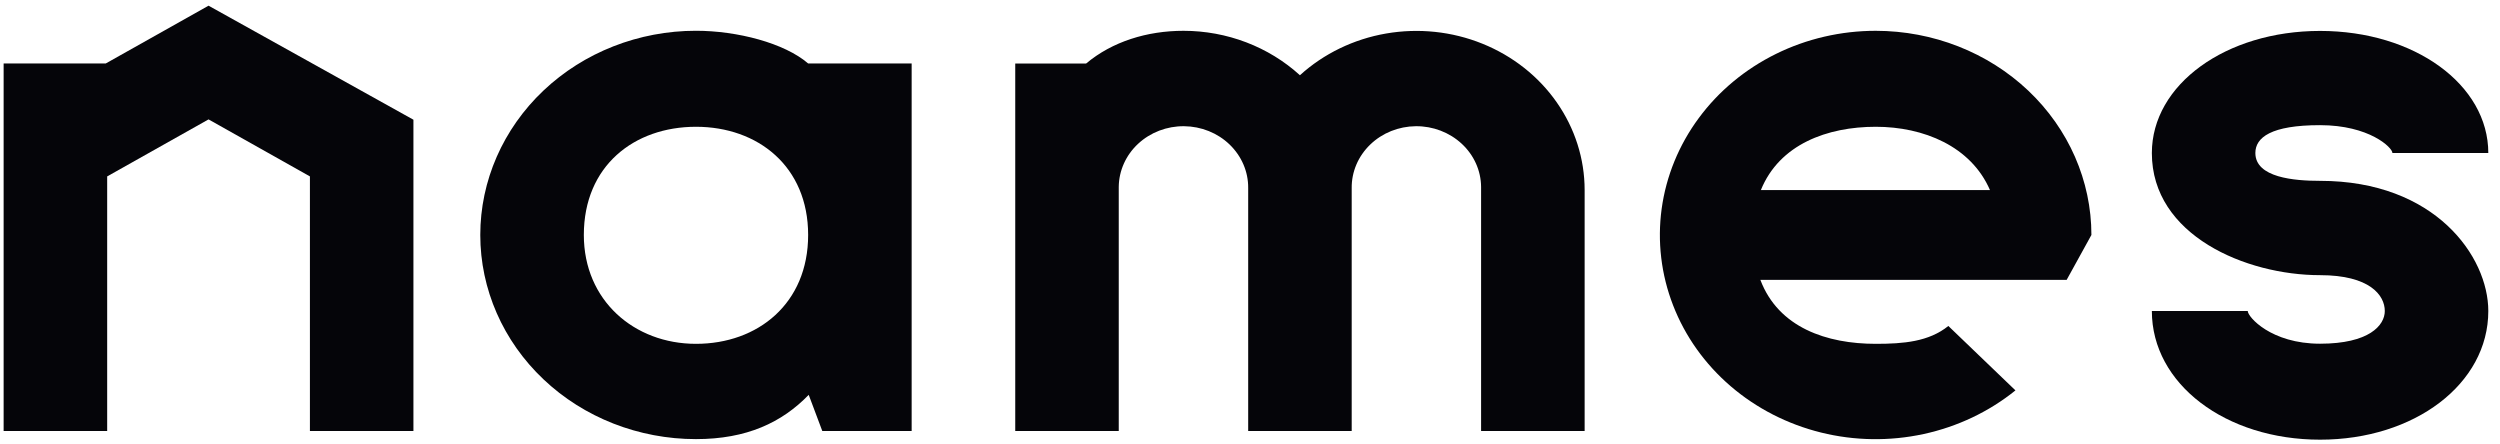
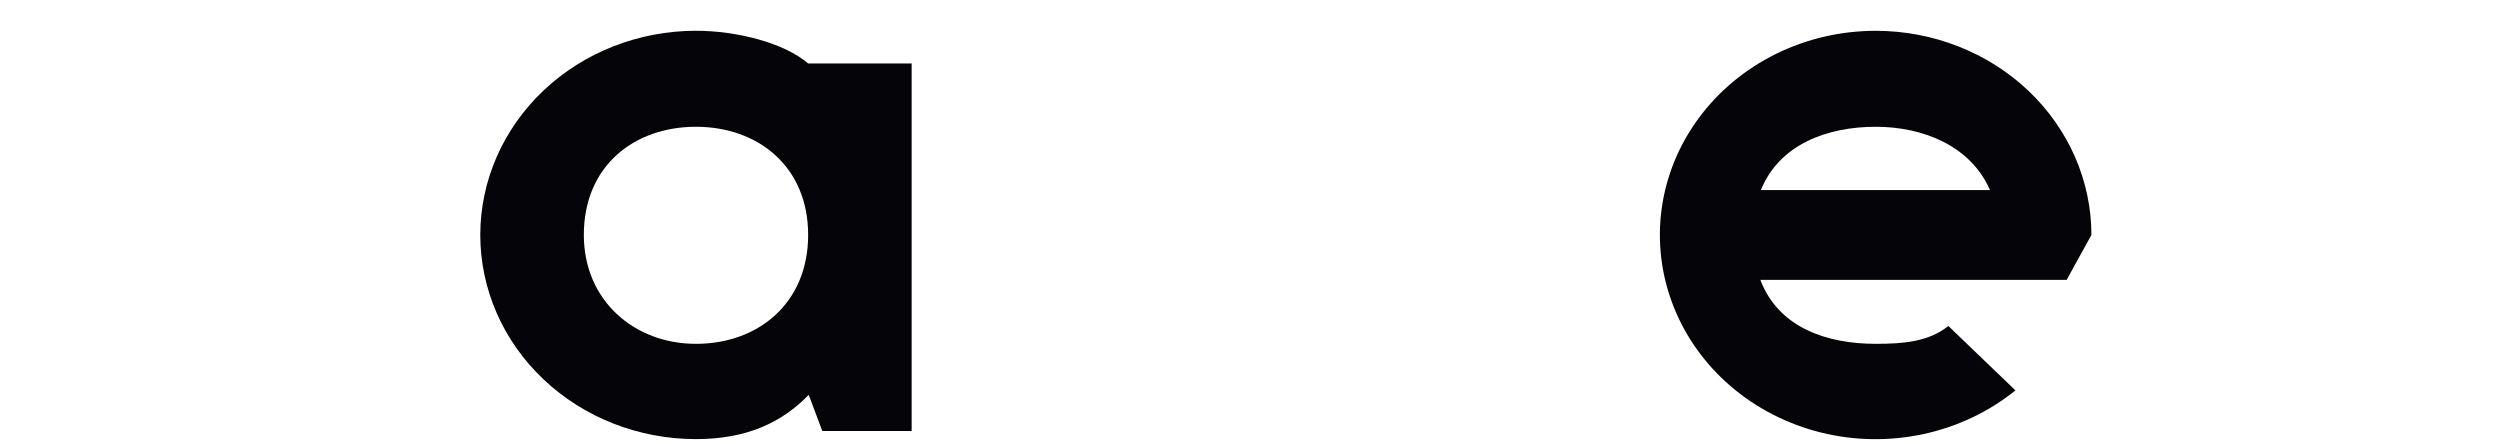
<svg xmlns="http://www.w3.org/2000/svg" width="62" height="11" viewBox="0 0 62 11" fill="none">
-   <path d="M2.623 1.574L0.09 1.574L0.09 10.688H2.658L2.658 4.375L5.172 2.961L7.686 4.375L7.686 10.688H10.253L10.253 2.969L5.172 0.141L2.623 1.574Z" fill="#050509" />
-   <path d="M61.71 3.796C61.71 2.098 59.877 0.767 57.538 0.767C55.198 0.767 53.366 2.098 53.366 3.796C53.366 5.837 55.698 6.824 57.538 6.824C58.769 6.824 59.143 7.322 59.143 7.713C59.143 8.068 58.755 8.524 57.538 8.524C56.321 8.524 55.744 7.858 55.744 7.713H53.366C53.366 9.523 55.198 10.904 57.538 10.904C59.877 10.904 61.71 9.523 61.71 7.713C61.71 6.365 60.395 4.485 57.538 4.485C56.896 4.485 55.933 4.405 55.933 3.794C55.933 3.41 56.321 3.104 57.538 3.104C58.755 3.104 59.332 3.658 59.332 3.794L61.71 3.794V3.796Z" fill="#050509" />
  <path d="M22.609 1.574L20.042 1.574C19.456 1.067 18.28 0.763 17.26 0.763C15.842 0.763 14.481 1.297 13.478 2.246C12.475 3.196 11.911 4.484 11.911 5.827C11.911 7.17 12.475 8.458 13.478 9.407C14.481 10.357 15.842 10.89 17.26 10.89C18.517 10.89 19.391 10.479 20.056 9.792L20.393 10.689H22.609V1.574ZM17.26 8.527C15.727 8.527 14.479 7.45 14.479 5.827C14.479 4.114 15.726 3.144 17.26 3.144C18.794 3.144 20.042 4.125 20.042 5.827C20.042 7.529 18.794 8.527 17.261 8.527H17.26Z" fill="#050509" />
-   <path d="M39.299 4.714C39.299 3.94 39.058 3.183 38.607 2.538C38.156 1.892 37.514 1.386 36.762 1.083C36.01 0.779 35.18 0.692 34.376 0.831C33.572 0.97 32.828 1.33 32.238 1.866C31.463 1.159 30.427 0.764 29.35 0.764C28.45 0.764 27.584 1.031 26.936 1.575L25.178 1.575V10.689L27.745 10.689V4.635C27.749 4.232 27.922 3.847 28.226 3.565C28.53 3.283 28.939 3.126 29.365 3.13C29.791 3.134 30.197 3.297 30.495 3.585C30.793 3.873 30.959 4.26 30.955 4.663V10.688H33.522V4.663C33.518 4.26 33.683 3.873 33.982 3.585C34.28 3.297 34.686 3.134 35.112 3.13C35.537 3.126 35.947 3.283 36.251 3.565C36.555 3.847 36.728 4.232 36.731 4.635V10.688L39.299 10.688V4.714Z" fill="#050509" />
  <path d="M46.519 0.764C45.657 0.764 44.808 0.96 44.044 1.337C43.279 1.714 42.622 2.26 42.129 2.929C41.635 3.597 41.32 4.369 41.209 5.178C41.099 5.987 41.196 6.81 41.494 7.575C41.791 8.341 42.28 9.027 42.918 9.576C43.556 10.124 44.324 10.519 45.158 10.726C45.991 10.933 46.865 10.946 47.706 10.764C48.546 10.582 49.327 10.211 49.983 9.682L48.319 8.084C47.834 8.475 47.206 8.527 46.519 8.527C45.307 8.527 44.107 8.128 43.657 6.941L51.253 6.941L51.867 5.827C51.867 4.484 51.303 3.197 50.3 2.247C49.297 1.298 47.937 0.765 46.519 0.764ZM46.519 3.144C47.704 3.144 48.879 3.626 49.351 4.713L43.67 4.713C44.13 3.577 45.319 3.144 46.519 3.144Z" fill="#050509" />
</svg>